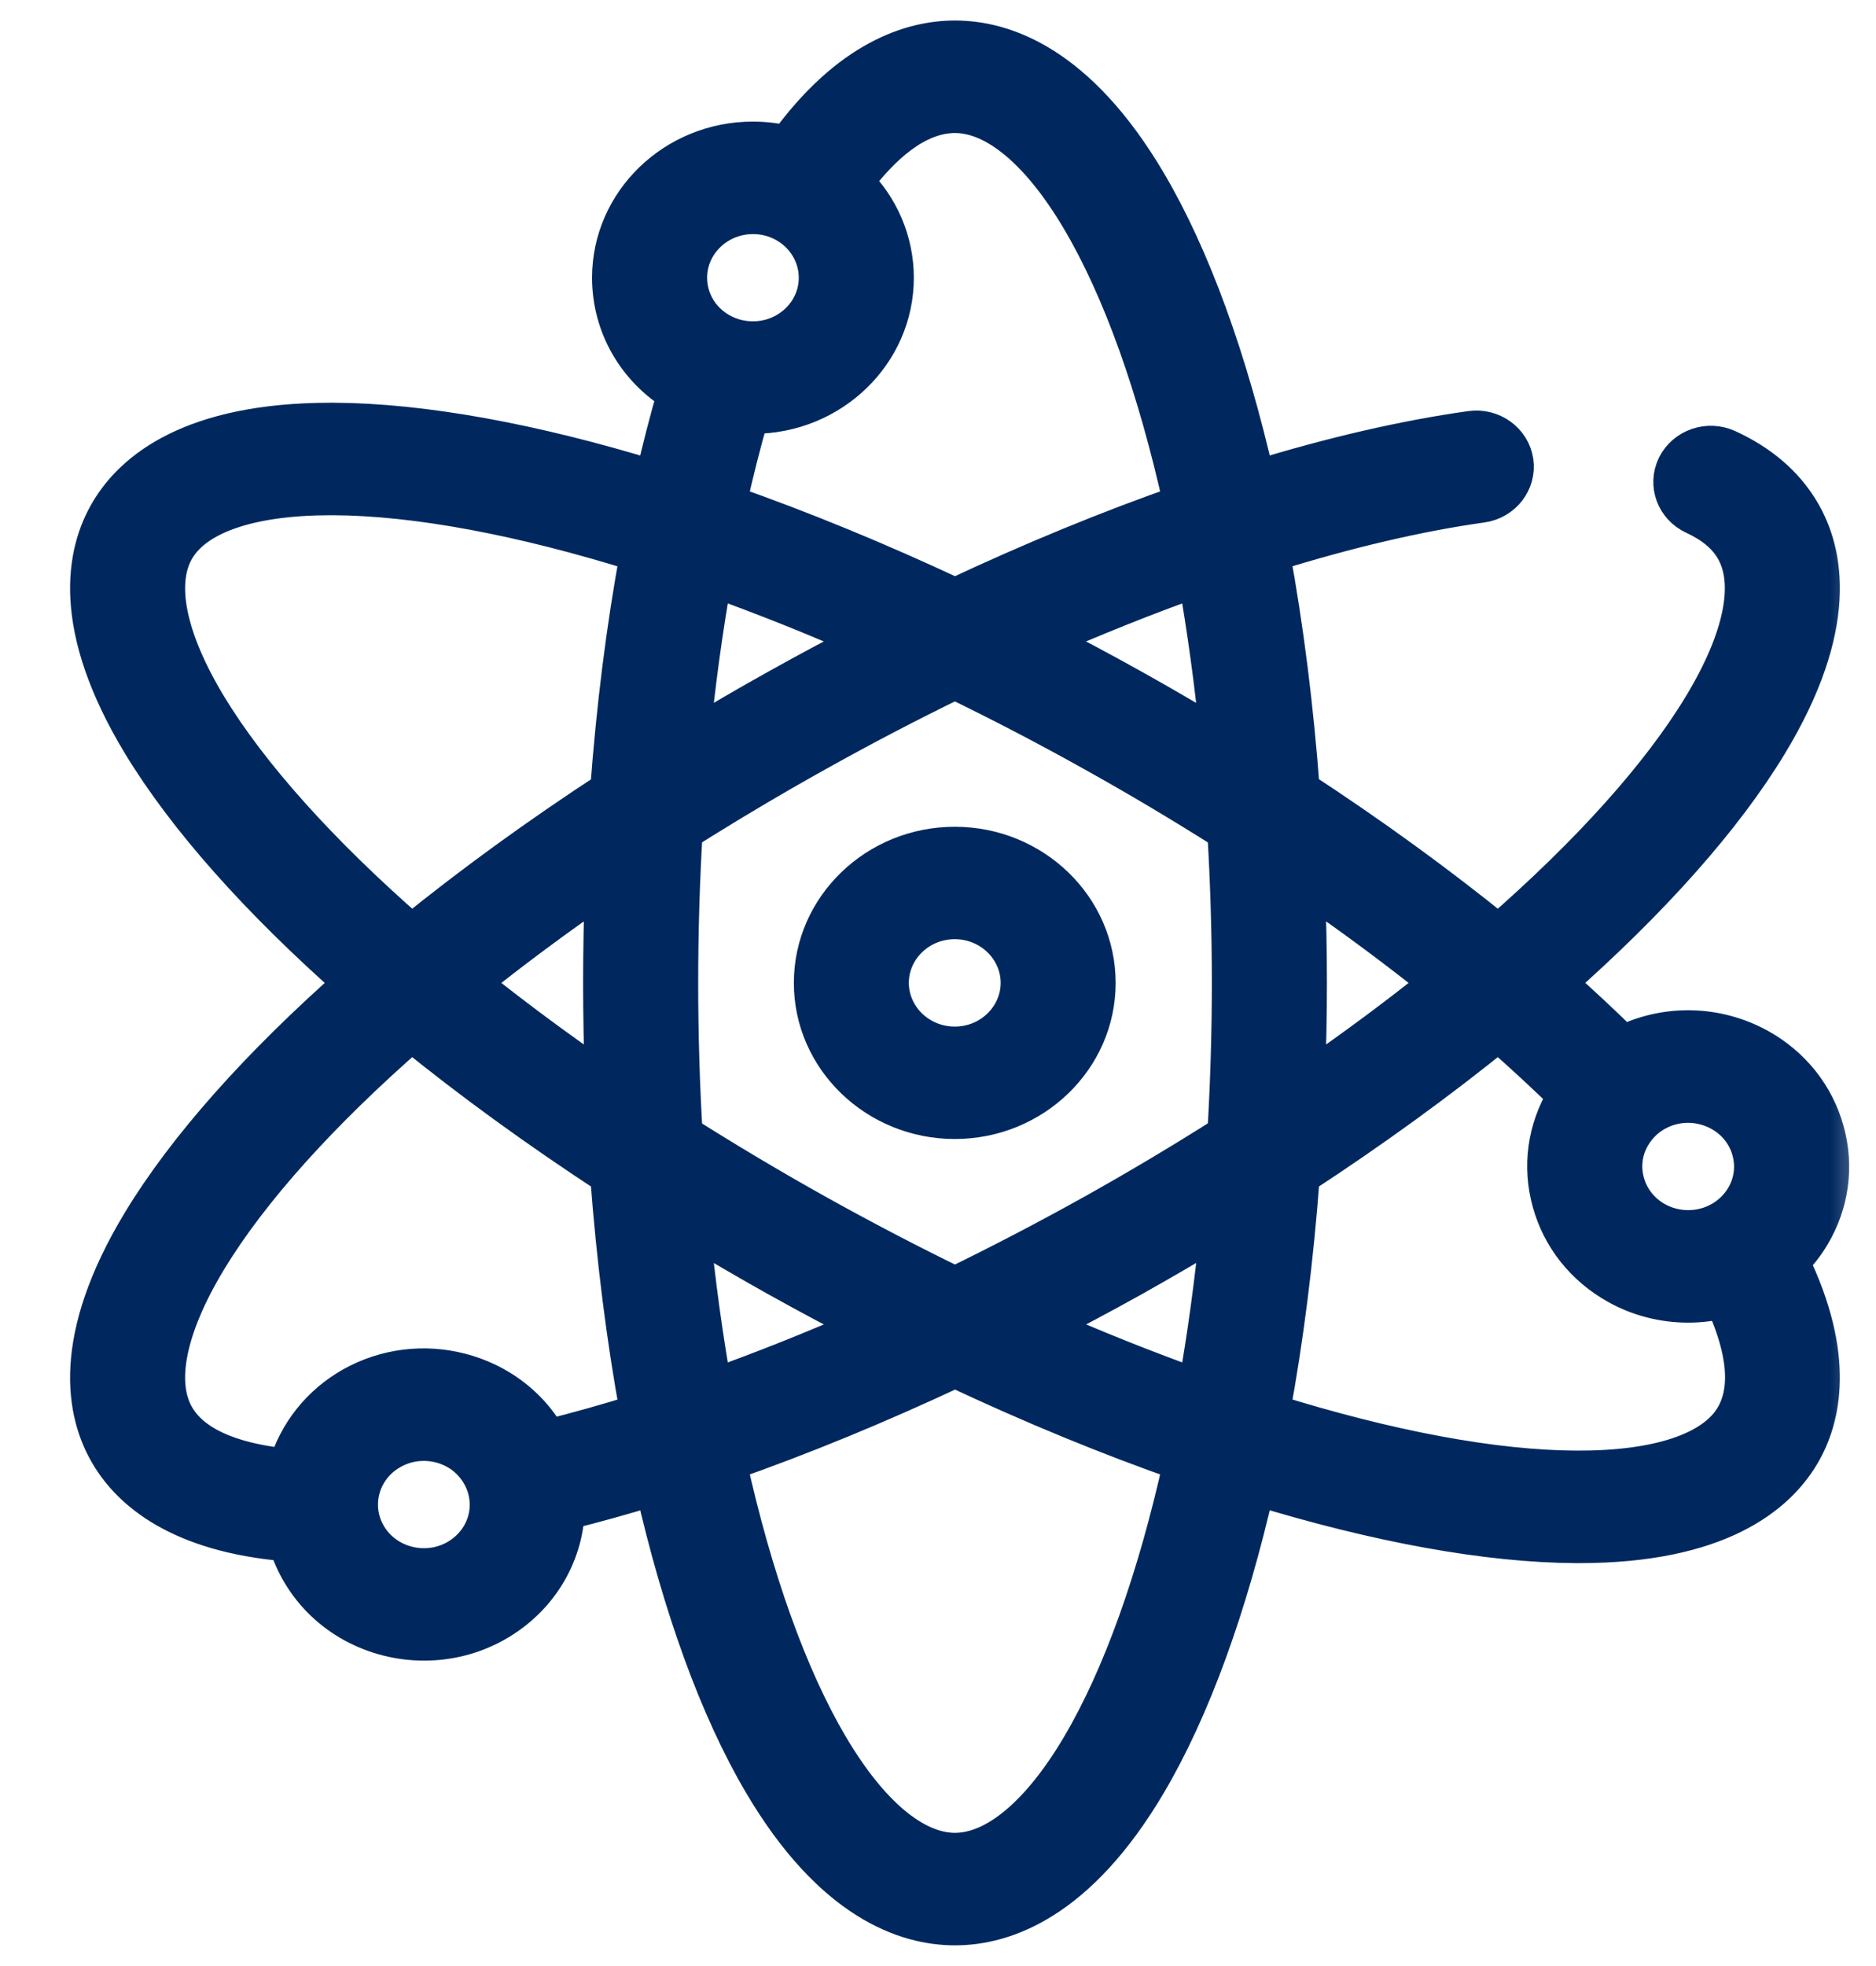
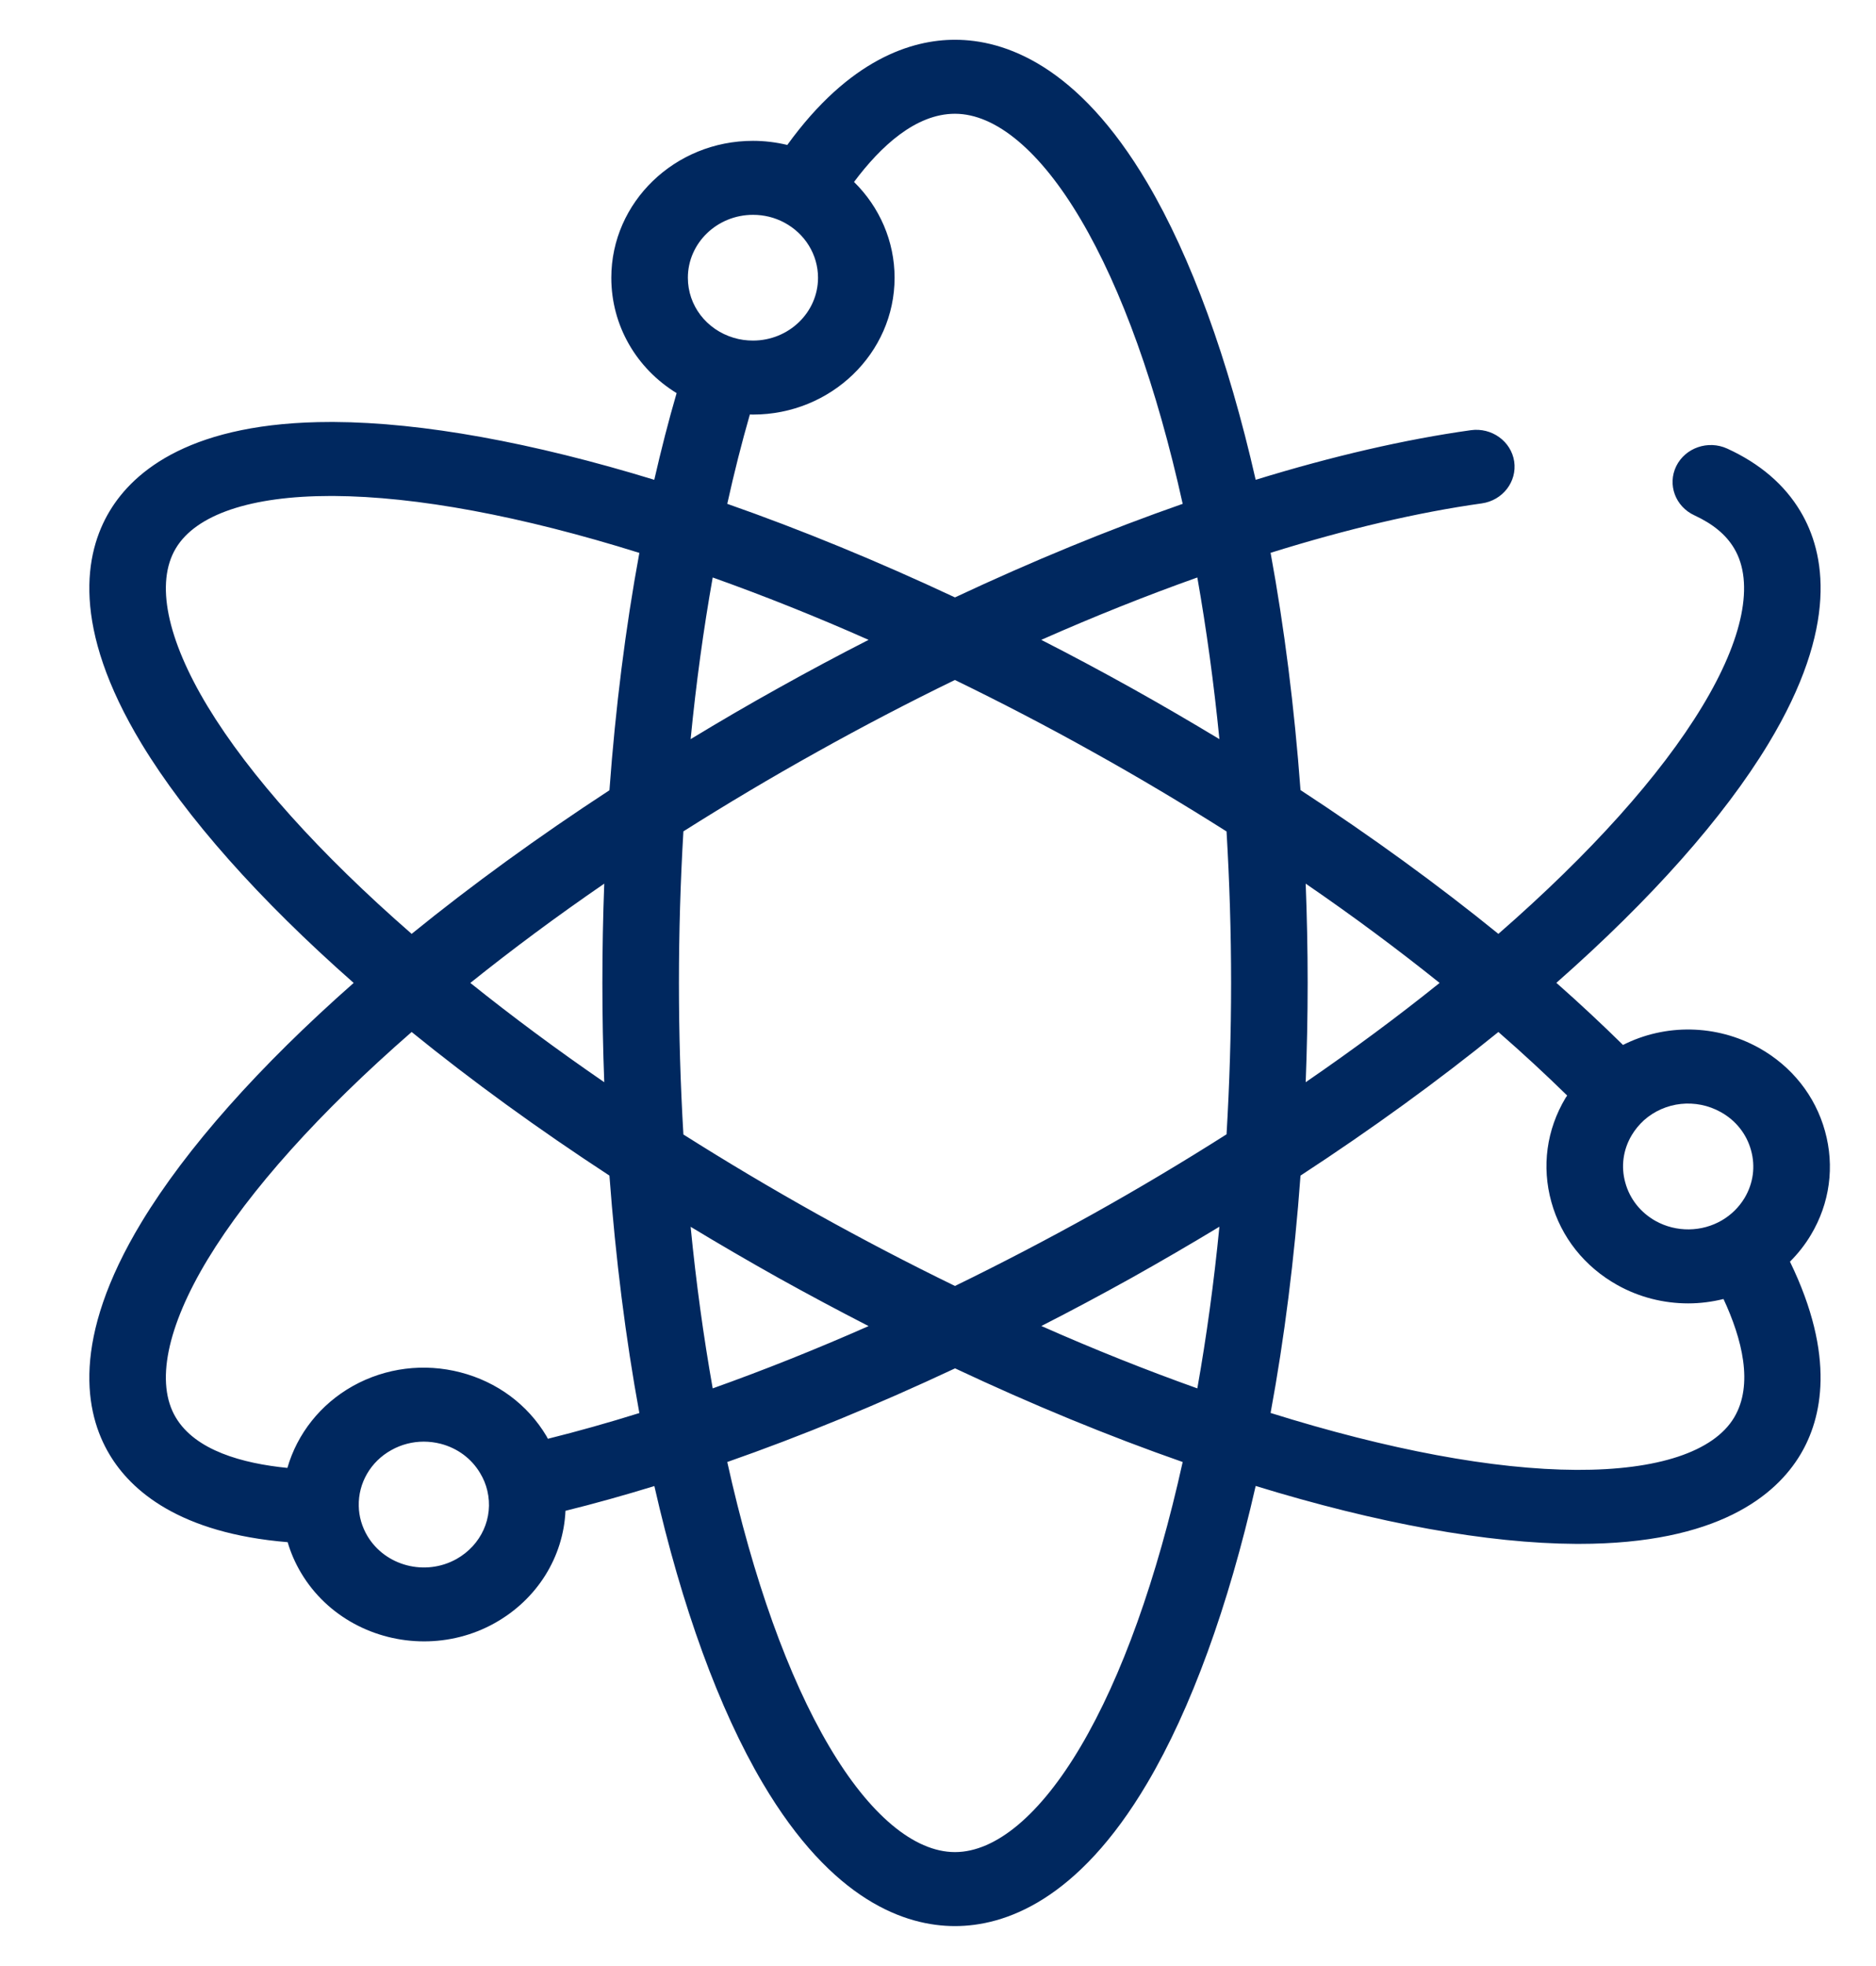
<svg xmlns="http://www.w3.org/2000/svg" width="21" height="22" viewBox="0 0 21 22" fill="none">
-   <path d="M10.688 9.359C11.618 9.359 12.381 10.091 12.381 10.999C12.381 11.906 11.618 12.638 10.688 12.638C9.757 12.638 8.994 11.906 8.994 10.999C8.994 10.091 9.757 9.359 10.688 9.359ZM10.688 10.402C10.341 10.402 10.066 10.674 10.066 10.999C10.067 11.324 10.342 11.595 10.688 11.595C11.033 11.595 11.308 11.324 11.309 10.999C11.309 10.674 11.033 10.402 10.688 10.402Z" fill="#00285F" stroke="#00285F" stroke-width="0.215" />
  <mask id="path-2-outside-1_6248_10296" maskUnits="userSpaceOnUse" x="0" y="-0.555" width="21" height="23" fill="black">
-     <rect fill="white" y="-0.555" width="21" height="23" />
-     <path d="M20.271 13.819C20.483 13.465 20.539 13.052 20.429 12.657C20.32 12.262 20.057 11.931 19.69 11.726C19.21 11.46 18.639 11.455 18.168 11.693C17.934 11.463 17.685 11.23 17.422 10.998C18.48 10.067 19.296 9.148 19.795 8.323C20.591 7.008 20.43 6.183 20.154 5.722C19.976 5.423 19.7 5.187 19.335 5.02C19.121 4.922 18.866 5.01 18.764 5.216C18.663 5.423 18.754 5.669 18.968 5.767C19.175 5.863 19.321 5.983 19.412 6.136C19.641 6.519 19.514 7.147 19.055 7.905C18.588 8.678 17.802 9.553 16.773 10.45C16.099 9.903 15.356 9.363 14.558 8.841C14.489 7.914 14.377 7.023 14.223 6.186C15.079 5.919 15.873 5.733 16.587 5.633C16.821 5.6 16.983 5.39 16.95 5.164C16.916 4.938 16.698 4.781 16.464 4.814C15.729 4.917 14.921 5.103 14.056 5.369C13.749 4.019 13.333 2.876 12.843 2.046C12.062 0.723 11.241 0.445 10.69 0.445C10.209 0.445 9.51 0.659 8.813 1.622C8.688 1.592 8.559 1.576 8.429 1.576C7.554 1.576 6.843 2.263 6.843 3.108C6.843 3.643 7.124 4.123 7.574 4.399C7.484 4.708 7.401 5.032 7.324 5.369C5.96 4.951 4.727 4.727 3.738 4.722C3.726 4.722 3.715 4.722 3.703 4.722C2.151 4.722 1.499 5.265 1.226 5.722C0.95 6.183 0.789 7.008 1.585 8.323C2.085 9.148 2.901 10.067 3.959 10.999C2.901 11.931 2.085 12.85 1.585 13.675C0.789 14.99 0.95 15.815 1.226 16.276C1.466 16.679 2.007 17.157 3.22 17.257C3.255 17.377 3.306 17.493 3.371 17.602C3.664 18.093 4.198 18.367 4.747 18.367C5.016 18.367 5.288 18.302 5.537 18.163C6.017 17.895 6.307 17.419 6.33 16.906C6.654 16.826 6.986 16.733 7.325 16.629C7.632 17.98 8.047 19.122 8.537 19.952C9.318 21.275 10.139 21.553 10.69 21.553C11.241 21.553 12.062 21.275 12.843 19.952C13.333 19.122 13.749 17.979 14.056 16.628C15.42 17.047 16.652 17.271 17.642 17.276C17.654 17.276 17.666 17.276 17.677 17.276C19.229 17.276 19.881 16.733 20.154 16.276C20.395 15.873 20.553 15.181 20.037 14.118C20.127 14.028 20.206 13.928 20.271 13.819ZM2.325 7.906C1.866 7.147 1.739 6.519 1.968 6.136C2.194 5.757 2.81 5.55 3.703 5.55C3.713 5.55 3.723 5.55 3.733 5.55C4.66 5.555 5.838 5.774 7.157 6.187C7.002 7.027 6.89 7.918 6.822 8.843C6.026 9.363 5.283 9.902 4.608 10.45C3.579 9.553 2.793 8.678 2.325 7.906ZM6.764 12.11C6.234 11.746 5.734 11.375 5.265 10.999C5.734 10.623 6.234 10.252 6.764 9.888C6.75 10.257 6.743 10.628 6.743 10.999C6.743 11.37 6.75 11.742 6.764 12.11ZM5.109 17.446C4.76 17.64 4.314 17.524 4.113 17.188C4.052 17.085 4.018 16.97 4.016 16.852C4.01 16.595 4.149 16.355 4.38 16.227C4.492 16.164 4.617 16.132 4.743 16.132C4.806 16.132 4.87 16.14 4.933 16.156C5.121 16.205 5.278 16.321 5.375 16.485C5.412 16.546 5.439 16.612 5.455 16.68C5.527 16.983 5.387 17.29 5.109 17.446ZM6.133 16.1C6.128 16.09 6.123 16.08 6.117 16.07C5.906 15.716 5.564 15.463 5.155 15.357C4.746 15.251 4.318 15.305 3.951 15.509C3.586 15.713 3.327 16.045 3.217 16.426C2.714 16.376 2.188 16.231 1.968 15.862C1.739 15.479 1.866 14.851 2.325 14.092C2.793 13.32 3.579 12.445 4.608 11.548C5.283 12.096 6.026 12.635 6.822 13.155C6.891 14.081 7.003 14.972 7.157 15.812C6.808 15.921 6.466 16.017 6.133 16.1ZM13.65 8.271C13.325 8.075 12.996 7.883 12.664 7.698C12.332 7.513 11.995 7.333 11.656 7.16C12.248 6.898 12.832 6.665 13.403 6.462C13.505 7.041 13.588 7.645 13.65 8.271ZM10.014 3.108C10.014 2.701 9.847 2.318 9.56 2.036C9.856 1.64 10.249 1.273 10.69 1.273C11.148 1.273 11.648 1.693 12.098 2.456C12.557 3.233 12.949 4.328 13.239 5.638C12.411 5.927 11.556 6.279 10.69 6.685C9.825 6.28 8.969 5.928 8.141 5.638C8.218 5.289 8.303 4.955 8.394 4.638C8.406 4.638 8.417 4.639 8.429 4.639C9.303 4.639 10.014 3.952 10.014 3.108ZM9.723 7.16C9.386 7.332 9.049 7.512 8.716 7.698C8.381 7.884 8.052 8.076 7.731 8.271C7.792 7.646 7.875 7.042 7.978 6.462C8.548 6.665 9.132 6.898 9.723 7.16ZM8.429 2.404C8.553 2.404 8.671 2.433 8.778 2.49C9.012 2.614 9.157 2.851 9.157 3.108C9.157 3.496 8.83 3.811 8.429 3.811C8.355 3.811 8.283 3.801 8.213 3.78C7.906 3.688 7.7 3.418 7.7 3.108C7.7 2.72 8.027 2.404 8.429 2.404ZM7.731 13.728C8.052 13.922 8.382 14.114 8.716 14.301C9.049 14.486 9.386 14.666 9.723 14.839C9.132 15.1 8.548 15.333 7.978 15.536C7.875 14.956 7.792 14.352 7.731 13.728ZM12.098 19.542C11.648 20.305 11.148 20.725 10.69 20.725C10.232 20.725 9.732 20.305 9.282 19.542C8.823 18.765 8.431 17.669 8.141 16.36C8.97 16.07 9.825 15.718 10.691 15.312C11.555 15.718 12.409 16.07 13.239 16.36C12.949 17.669 12.557 18.765 12.098 19.542ZM13.403 15.536C12.831 15.332 12.248 15.1 11.657 14.838C11.995 14.666 12.331 14.486 12.664 14.301C12.996 14.115 13.326 13.923 13.65 13.727C13.589 14.351 13.506 14.956 13.403 15.536ZM13.73 12.693C13.245 13.001 12.744 13.3 12.235 13.584C11.725 13.868 11.207 14.138 10.69 14.39C10.174 14.139 9.655 13.868 9.145 13.584C8.631 13.297 8.129 12.998 7.65 12.695C7.617 12.137 7.6 11.568 7.6 10.999C7.6 10.43 7.617 9.861 7.65 9.303C8.129 9 8.631 8.701 9.145 8.415C9.655 8.13 10.173 7.86 10.689 7.609C11.208 7.861 11.727 8.131 12.235 8.415C12.744 8.698 13.245 8.997 13.73 9.304C13.763 9.862 13.781 10.431 13.781 10.999C13.781 11.567 13.763 12.136 13.73 12.693ZM14.616 9.888C15.147 10.252 15.647 10.624 16.115 10.999C15.647 11.375 15.146 11.746 14.616 12.11C14.63 11.741 14.638 11.37 14.638 10.999C14.638 10.628 14.63 10.257 14.616 9.888ZM19.412 15.862C19.183 16.245 18.556 16.452 17.647 16.448C16.72 16.444 15.542 16.224 14.223 15.811C14.378 14.972 14.49 14.081 14.558 13.155C15.354 12.635 16.097 12.096 16.773 11.548C17.046 11.786 17.303 12.024 17.543 12.259C17.537 12.269 17.53 12.278 17.524 12.287C17.312 12.642 17.256 13.054 17.366 13.45C17.475 13.845 17.738 14.175 18.105 14.38C18.35 14.517 18.624 14.585 18.898 14.585C19.031 14.585 19.163 14.568 19.293 14.536C19.5 14.981 19.632 15.493 19.412 15.862ZM19.529 13.405C19.466 13.509 19.381 13.593 19.276 13.655C19.049 13.788 18.764 13.791 18.533 13.663C18.365 13.569 18.244 13.417 18.194 13.235C18.143 13.054 18.169 12.864 18.266 12.702C18.303 12.64 18.349 12.585 18.402 12.536C18.638 12.326 18.983 12.289 19.262 12.444C19.43 12.537 19.551 12.689 19.601 12.871C19.652 13.053 19.626 13.242 19.529 13.405Z" />
-   </mask>
+     </mask>
  <path d="M20.271 13.819C20.483 13.465 20.539 13.052 20.429 12.657C20.32 12.262 20.057 11.931 19.69 11.726C19.21 11.46 18.639 11.455 18.168 11.693C17.934 11.463 17.685 11.23 17.422 10.998C18.48 10.067 19.296 9.148 19.795 8.323C20.591 7.008 20.43 6.183 20.154 5.722C19.976 5.423 19.7 5.187 19.335 5.02C19.121 4.922 18.866 5.01 18.764 5.216C18.663 5.423 18.754 5.669 18.968 5.767C19.175 5.863 19.321 5.983 19.412 6.136C19.641 6.519 19.514 7.147 19.055 7.905C18.588 8.678 17.802 9.553 16.773 10.45C16.099 9.903 15.356 9.363 14.558 8.841C14.489 7.914 14.377 7.023 14.223 6.186C15.079 5.919 15.873 5.733 16.587 5.633C16.821 5.6 16.983 5.39 16.95 5.164C16.916 4.938 16.698 4.781 16.464 4.814C15.729 4.917 14.921 5.103 14.056 5.369C13.749 4.019 13.333 2.876 12.843 2.046C12.062 0.723 11.241 0.445 10.69 0.445C10.209 0.445 9.51 0.659 8.813 1.622C8.688 1.592 8.559 1.576 8.429 1.576C7.554 1.576 6.843 2.263 6.843 3.108C6.843 3.643 7.124 4.123 7.574 4.399C7.484 4.708 7.401 5.032 7.324 5.369C5.96 4.951 4.727 4.727 3.738 4.722C3.726 4.722 3.715 4.722 3.703 4.722C2.151 4.722 1.499 5.265 1.226 5.722C0.95 6.183 0.789 7.008 1.585 8.323C2.085 9.148 2.901 10.067 3.959 10.999C2.901 11.931 2.085 12.85 1.585 13.675C0.789 14.99 0.95 15.815 1.226 16.276C1.466 16.679 2.007 17.157 3.22 17.257C3.255 17.377 3.306 17.493 3.371 17.602C3.664 18.093 4.198 18.367 4.747 18.367C5.016 18.367 5.288 18.302 5.537 18.163C6.017 17.895 6.307 17.419 6.33 16.906C6.654 16.826 6.986 16.733 7.325 16.629C7.632 17.98 8.047 19.122 8.537 19.952C9.318 21.275 10.139 21.553 10.69 21.553C11.241 21.553 12.062 21.275 12.843 19.952C13.333 19.122 13.749 17.979 14.056 16.628C15.42 17.047 16.652 17.271 17.642 17.276C17.654 17.276 17.666 17.276 17.677 17.276C19.229 17.276 19.881 16.733 20.154 16.276C20.395 15.873 20.553 15.181 20.037 14.118C20.127 14.028 20.206 13.928 20.271 13.819ZM2.325 7.906C1.866 7.147 1.739 6.519 1.968 6.136C2.194 5.757 2.81 5.55 3.703 5.55C3.713 5.55 3.723 5.55 3.733 5.55C4.66 5.555 5.838 5.774 7.157 6.187C7.002 7.027 6.89 7.918 6.822 8.843C6.026 9.363 5.283 9.902 4.608 10.45C3.579 9.553 2.793 8.678 2.325 7.906ZM6.764 12.11C6.234 11.746 5.734 11.375 5.265 10.999C5.734 10.623 6.234 10.252 6.764 9.888C6.75 10.257 6.743 10.628 6.743 10.999C6.743 11.37 6.75 11.742 6.764 12.11ZM5.109 17.446C4.76 17.64 4.314 17.524 4.113 17.188C4.052 17.085 4.018 16.97 4.016 16.852C4.01 16.595 4.149 16.355 4.38 16.227C4.492 16.164 4.617 16.132 4.743 16.132C4.806 16.132 4.87 16.14 4.933 16.156C5.121 16.205 5.278 16.321 5.375 16.485C5.412 16.546 5.439 16.612 5.455 16.68C5.527 16.983 5.387 17.29 5.109 17.446ZM6.133 16.1C6.128 16.09 6.123 16.08 6.117 16.07C5.906 15.716 5.564 15.463 5.155 15.357C4.746 15.251 4.318 15.305 3.951 15.509C3.586 15.713 3.327 16.045 3.217 16.426C2.714 16.376 2.188 16.231 1.968 15.862C1.739 15.479 1.866 14.851 2.325 14.092C2.793 13.32 3.579 12.445 4.608 11.548C5.283 12.096 6.026 12.635 6.822 13.155C6.891 14.081 7.003 14.972 7.157 15.812C6.808 15.921 6.466 16.017 6.133 16.1ZM13.65 8.271C13.325 8.075 12.996 7.883 12.664 7.698C12.332 7.513 11.995 7.333 11.656 7.16C12.248 6.898 12.832 6.665 13.403 6.462C13.505 7.041 13.588 7.645 13.65 8.271ZM10.014 3.108C10.014 2.701 9.847 2.318 9.56 2.036C9.856 1.64 10.249 1.273 10.69 1.273C11.148 1.273 11.648 1.693 12.098 2.456C12.557 3.233 12.949 4.328 13.239 5.638C12.411 5.927 11.556 6.279 10.69 6.685C9.825 6.28 8.969 5.928 8.141 5.638C8.218 5.289 8.303 4.955 8.394 4.638C8.406 4.638 8.417 4.639 8.429 4.639C9.303 4.639 10.014 3.952 10.014 3.108ZM9.723 7.16C9.386 7.332 9.049 7.512 8.716 7.698C8.381 7.884 8.052 8.076 7.731 8.271C7.792 7.646 7.875 7.042 7.978 6.462C8.548 6.665 9.132 6.898 9.723 7.16ZM8.429 2.404C8.553 2.404 8.671 2.433 8.778 2.49C9.012 2.614 9.157 2.851 9.157 3.108C9.157 3.496 8.83 3.811 8.429 3.811C8.355 3.811 8.283 3.801 8.213 3.78C7.906 3.688 7.7 3.418 7.7 3.108C7.7 2.72 8.027 2.404 8.429 2.404ZM7.731 13.728C8.052 13.922 8.382 14.114 8.716 14.301C9.049 14.486 9.386 14.666 9.723 14.839C9.132 15.1 8.548 15.333 7.978 15.536C7.875 14.956 7.792 14.352 7.731 13.728ZM12.098 19.542C11.648 20.305 11.148 20.725 10.69 20.725C10.232 20.725 9.732 20.305 9.282 19.542C8.823 18.765 8.431 17.669 8.141 16.36C8.97 16.07 9.825 15.718 10.691 15.312C11.555 15.718 12.409 16.07 13.239 16.36C12.949 17.669 12.557 18.765 12.098 19.542ZM13.403 15.536C12.831 15.332 12.248 15.1 11.657 14.838C11.995 14.666 12.331 14.486 12.664 14.301C12.996 14.115 13.326 13.923 13.65 13.727C13.589 14.351 13.506 14.956 13.403 15.536ZM13.73 12.693C13.245 13.001 12.744 13.3 12.235 13.584C11.725 13.868 11.207 14.138 10.69 14.39C10.174 14.139 9.655 13.868 9.145 13.584C8.631 13.297 8.129 12.998 7.65 12.695C7.617 12.137 7.6 11.568 7.6 10.999C7.6 10.43 7.617 9.861 7.65 9.303C8.129 9 8.631 8.701 9.145 8.415C9.655 8.13 10.173 7.86 10.689 7.609C11.208 7.861 11.727 8.131 12.235 8.415C12.744 8.698 13.245 8.997 13.73 9.304C13.763 9.862 13.781 10.431 13.781 10.999C13.781 11.567 13.763 12.136 13.73 12.693ZM14.616 9.888C15.147 10.252 15.647 10.624 16.115 10.999C15.647 11.375 15.146 11.746 14.616 12.11C14.63 11.741 14.638 11.37 14.638 10.999C14.638 10.628 14.63 10.257 14.616 9.888ZM19.412 15.862C19.183 16.245 18.556 16.452 17.647 16.448C16.72 16.444 15.542 16.224 14.223 15.811C14.378 14.972 14.49 14.081 14.558 13.155C15.354 12.635 16.097 12.096 16.773 11.548C17.046 11.786 17.303 12.024 17.543 12.259C17.537 12.269 17.53 12.278 17.524 12.287C17.312 12.642 17.256 13.054 17.366 13.45C17.475 13.845 17.738 14.175 18.105 14.38C18.35 14.517 18.624 14.585 18.898 14.585C19.031 14.585 19.163 14.568 19.293 14.536C19.5 14.981 19.632 15.493 19.412 15.862ZM19.529 13.405C19.466 13.509 19.381 13.593 19.276 13.655C19.049 13.788 18.764 13.791 18.533 13.663C18.365 13.569 18.244 13.417 18.194 13.235C18.143 13.054 18.169 12.864 18.266 12.702C18.303 12.64 18.349 12.585 18.402 12.536C18.638 12.326 18.983 12.289 19.262 12.444C19.43 12.537 19.551 12.689 19.601 12.871C19.652 13.053 19.626 13.242 19.529 13.405Z" fill="#00285F" />
-   <path d="M20.271 13.819C20.483 13.465 20.539 13.052 20.429 12.657C20.32 12.262 20.057 11.931 19.69 11.726C19.21 11.46 18.639 11.455 18.168 11.693C17.934 11.463 17.685 11.23 17.422 10.998C18.48 10.067 19.296 9.148 19.795 8.323C20.591 7.008 20.43 6.183 20.154 5.722C19.976 5.423 19.7 5.187 19.335 5.02C19.121 4.922 18.866 5.01 18.764 5.216C18.663 5.423 18.754 5.669 18.968 5.767C19.175 5.863 19.321 5.983 19.412 6.136C19.641 6.519 19.514 7.147 19.055 7.905C18.588 8.678 17.802 9.553 16.773 10.45C16.099 9.903 15.356 9.363 14.558 8.841C14.489 7.914 14.377 7.023 14.223 6.186C15.079 5.919 15.873 5.733 16.587 5.633C16.821 5.6 16.983 5.39 16.95 5.164C16.916 4.938 16.698 4.781 16.464 4.814C15.729 4.917 14.921 5.103 14.056 5.369C13.749 4.019 13.333 2.876 12.843 2.046C12.062 0.723 11.241 0.445 10.69 0.445C10.209 0.445 9.51 0.659 8.813 1.622C8.688 1.592 8.559 1.576 8.429 1.576C7.554 1.576 6.843 2.263 6.843 3.108C6.843 3.643 7.124 4.123 7.574 4.399C7.484 4.708 7.401 5.032 7.324 5.369C5.96 4.951 4.727 4.727 3.738 4.722C3.726 4.722 3.715 4.722 3.703 4.722C2.151 4.722 1.499 5.265 1.226 5.722C0.95 6.183 0.789 7.008 1.585 8.323C2.085 9.148 2.901 10.067 3.959 10.999C2.901 11.931 2.085 12.85 1.585 13.675C0.789 14.99 0.95 15.815 1.226 16.276C1.466 16.679 2.007 17.157 3.22 17.257C3.255 17.377 3.306 17.493 3.371 17.602C3.664 18.093 4.198 18.367 4.747 18.367C5.016 18.367 5.288 18.302 5.537 18.163C6.017 17.895 6.307 17.419 6.33 16.906C6.654 16.826 6.986 16.733 7.325 16.629C7.632 17.98 8.047 19.122 8.537 19.952C9.318 21.275 10.139 21.553 10.69 21.553C11.241 21.553 12.062 21.275 12.843 19.952C13.333 19.122 13.749 17.979 14.056 16.628C15.42 17.047 16.652 17.271 17.642 17.276C17.654 17.276 17.666 17.276 17.677 17.276C19.229 17.276 19.881 16.733 20.154 16.276C20.395 15.873 20.553 15.181 20.037 14.118C20.127 14.028 20.206 13.928 20.271 13.819ZM2.325 7.906C1.866 7.147 1.739 6.519 1.968 6.136C2.194 5.757 2.81 5.55 3.703 5.55C3.713 5.55 3.723 5.55 3.733 5.55C4.66 5.555 5.838 5.774 7.157 6.187C7.002 7.027 6.89 7.918 6.822 8.843C6.026 9.363 5.283 9.902 4.608 10.45C3.579 9.553 2.793 8.678 2.325 7.906ZM6.764 12.11C6.234 11.746 5.734 11.375 5.265 10.999C5.734 10.623 6.234 10.252 6.764 9.888C6.75 10.257 6.743 10.628 6.743 10.999C6.743 11.37 6.75 11.742 6.764 12.11ZM5.109 17.446C4.76 17.64 4.314 17.524 4.113 17.188C4.052 17.085 4.018 16.97 4.016 16.852C4.01 16.595 4.149 16.355 4.38 16.227C4.492 16.164 4.617 16.132 4.743 16.132C4.806 16.132 4.87 16.14 4.933 16.156C5.121 16.205 5.278 16.321 5.375 16.485C5.412 16.546 5.439 16.612 5.455 16.68C5.527 16.983 5.387 17.29 5.109 17.446ZM6.133 16.1C6.128 16.09 6.123 16.08 6.117 16.07C5.906 15.716 5.564 15.463 5.155 15.357C4.746 15.251 4.318 15.305 3.951 15.509C3.586 15.713 3.327 16.045 3.217 16.426C2.714 16.376 2.188 16.231 1.968 15.862C1.739 15.479 1.866 14.851 2.325 14.092C2.793 13.32 3.579 12.445 4.608 11.548C5.283 12.096 6.026 12.635 6.822 13.155C6.891 14.081 7.003 14.972 7.157 15.812C6.808 15.921 6.466 16.017 6.133 16.1ZM13.65 8.271C13.325 8.075 12.996 7.883 12.664 7.698C12.332 7.513 11.995 7.333 11.656 7.16C12.248 6.898 12.832 6.665 13.403 6.462C13.505 7.041 13.588 7.645 13.65 8.271ZM10.014 3.108C10.014 2.701 9.847 2.318 9.56 2.036C9.856 1.64 10.249 1.273 10.69 1.273C11.148 1.273 11.648 1.693 12.098 2.456C12.557 3.233 12.949 4.328 13.239 5.638C12.411 5.927 11.556 6.279 10.69 6.685C9.825 6.28 8.969 5.928 8.141 5.638C8.218 5.289 8.303 4.955 8.394 4.638C8.406 4.638 8.417 4.639 8.429 4.639C9.303 4.639 10.014 3.952 10.014 3.108ZM9.723 7.16C9.386 7.332 9.049 7.512 8.716 7.698C8.381 7.884 8.052 8.076 7.731 8.271C7.792 7.646 7.875 7.042 7.978 6.462C8.548 6.665 9.132 6.898 9.723 7.16ZM8.429 2.404C8.553 2.404 8.671 2.433 8.778 2.49C9.012 2.614 9.157 2.851 9.157 3.108C9.157 3.496 8.83 3.811 8.429 3.811C8.355 3.811 8.283 3.801 8.213 3.78C7.906 3.688 7.7 3.418 7.7 3.108C7.7 2.72 8.027 2.404 8.429 2.404ZM7.731 13.728C8.052 13.922 8.382 14.114 8.716 14.301C9.049 14.486 9.386 14.666 9.723 14.839C9.132 15.1 8.548 15.333 7.978 15.536C7.875 14.956 7.792 14.352 7.731 13.728ZM12.098 19.542C11.648 20.305 11.148 20.725 10.69 20.725C10.232 20.725 9.732 20.305 9.282 19.542C8.823 18.765 8.431 17.669 8.141 16.36C8.97 16.07 9.825 15.718 10.691 15.312C11.555 15.718 12.409 16.07 13.239 16.36C12.949 17.669 12.557 18.765 12.098 19.542ZM13.403 15.536C12.831 15.332 12.248 15.1 11.657 14.838C11.995 14.666 12.331 14.486 12.664 14.301C12.996 14.115 13.326 13.923 13.65 13.727C13.589 14.351 13.506 14.956 13.403 15.536ZM13.73 12.693C13.245 13.001 12.744 13.3 12.235 13.584C11.725 13.868 11.207 14.138 10.69 14.39C10.174 14.139 9.655 13.868 9.145 13.584C8.631 13.297 8.129 12.998 7.65 12.695C7.617 12.137 7.6 11.568 7.6 10.999C7.6 10.43 7.617 9.861 7.65 9.303C8.129 9 8.631 8.701 9.145 8.415C9.655 8.13 10.173 7.86 10.689 7.609C11.208 7.861 11.727 8.131 12.235 8.415C12.744 8.698 13.245 8.997 13.73 9.304C13.763 9.862 13.781 10.431 13.781 10.999C13.781 11.567 13.763 12.136 13.73 12.693ZM14.616 9.888C15.147 10.252 15.647 10.624 16.115 10.999C15.647 11.375 15.146 11.746 14.616 12.11C14.63 11.741 14.638 11.37 14.638 10.999C14.638 10.628 14.63 10.257 14.616 9.888ZM19.412 15.862C19.183 16.245 18.556 16.452 17.647 16.448C16.72 16.444 15.542 16.224 14.223 15.811C14.378 14.972 14.49 14.081 14.558 13.155C15.354 12.635 16.097 12.096 16.773 11.548C17.046 11.786 17.303 12.024 17.543 12.259C17.537 12.269 17.53 12.278 17.524 12.287C17.312 12.642 17.256 13.054 17.366 13.45C17.475 13.845 17.738 14.175 18.105 14.38C18.35 14.517 18.624 14.585 18.898 14.585C19.031 14.585 19.163 14.568 19.293 14.536C19.5 14.981 19.632 15.493 19.412 15.862ZM19.529 13.405C19.466 13.509 19.381 13.593 19.276 13.655C19.049 13.788 18.764 13.791 18.533 13.663C18.365 13.569 18.244 13.417 18.194 13.235C18.143 13.054 18.169 12.864 18.266 12.702C18.303 12.64 18.349 12.585 18.402 12.536C18.638 12.326 18.983 12.289 19.262 12.444C19.43 12.537 19.551 12.689 19.601 12.871C19.652 13.053 19.626 13.242 19.529 13.405Z" stroke="#00285F" stroke-width="0.431" mask="url(#path-2-outside-1_6248_10296)" />
</svg>